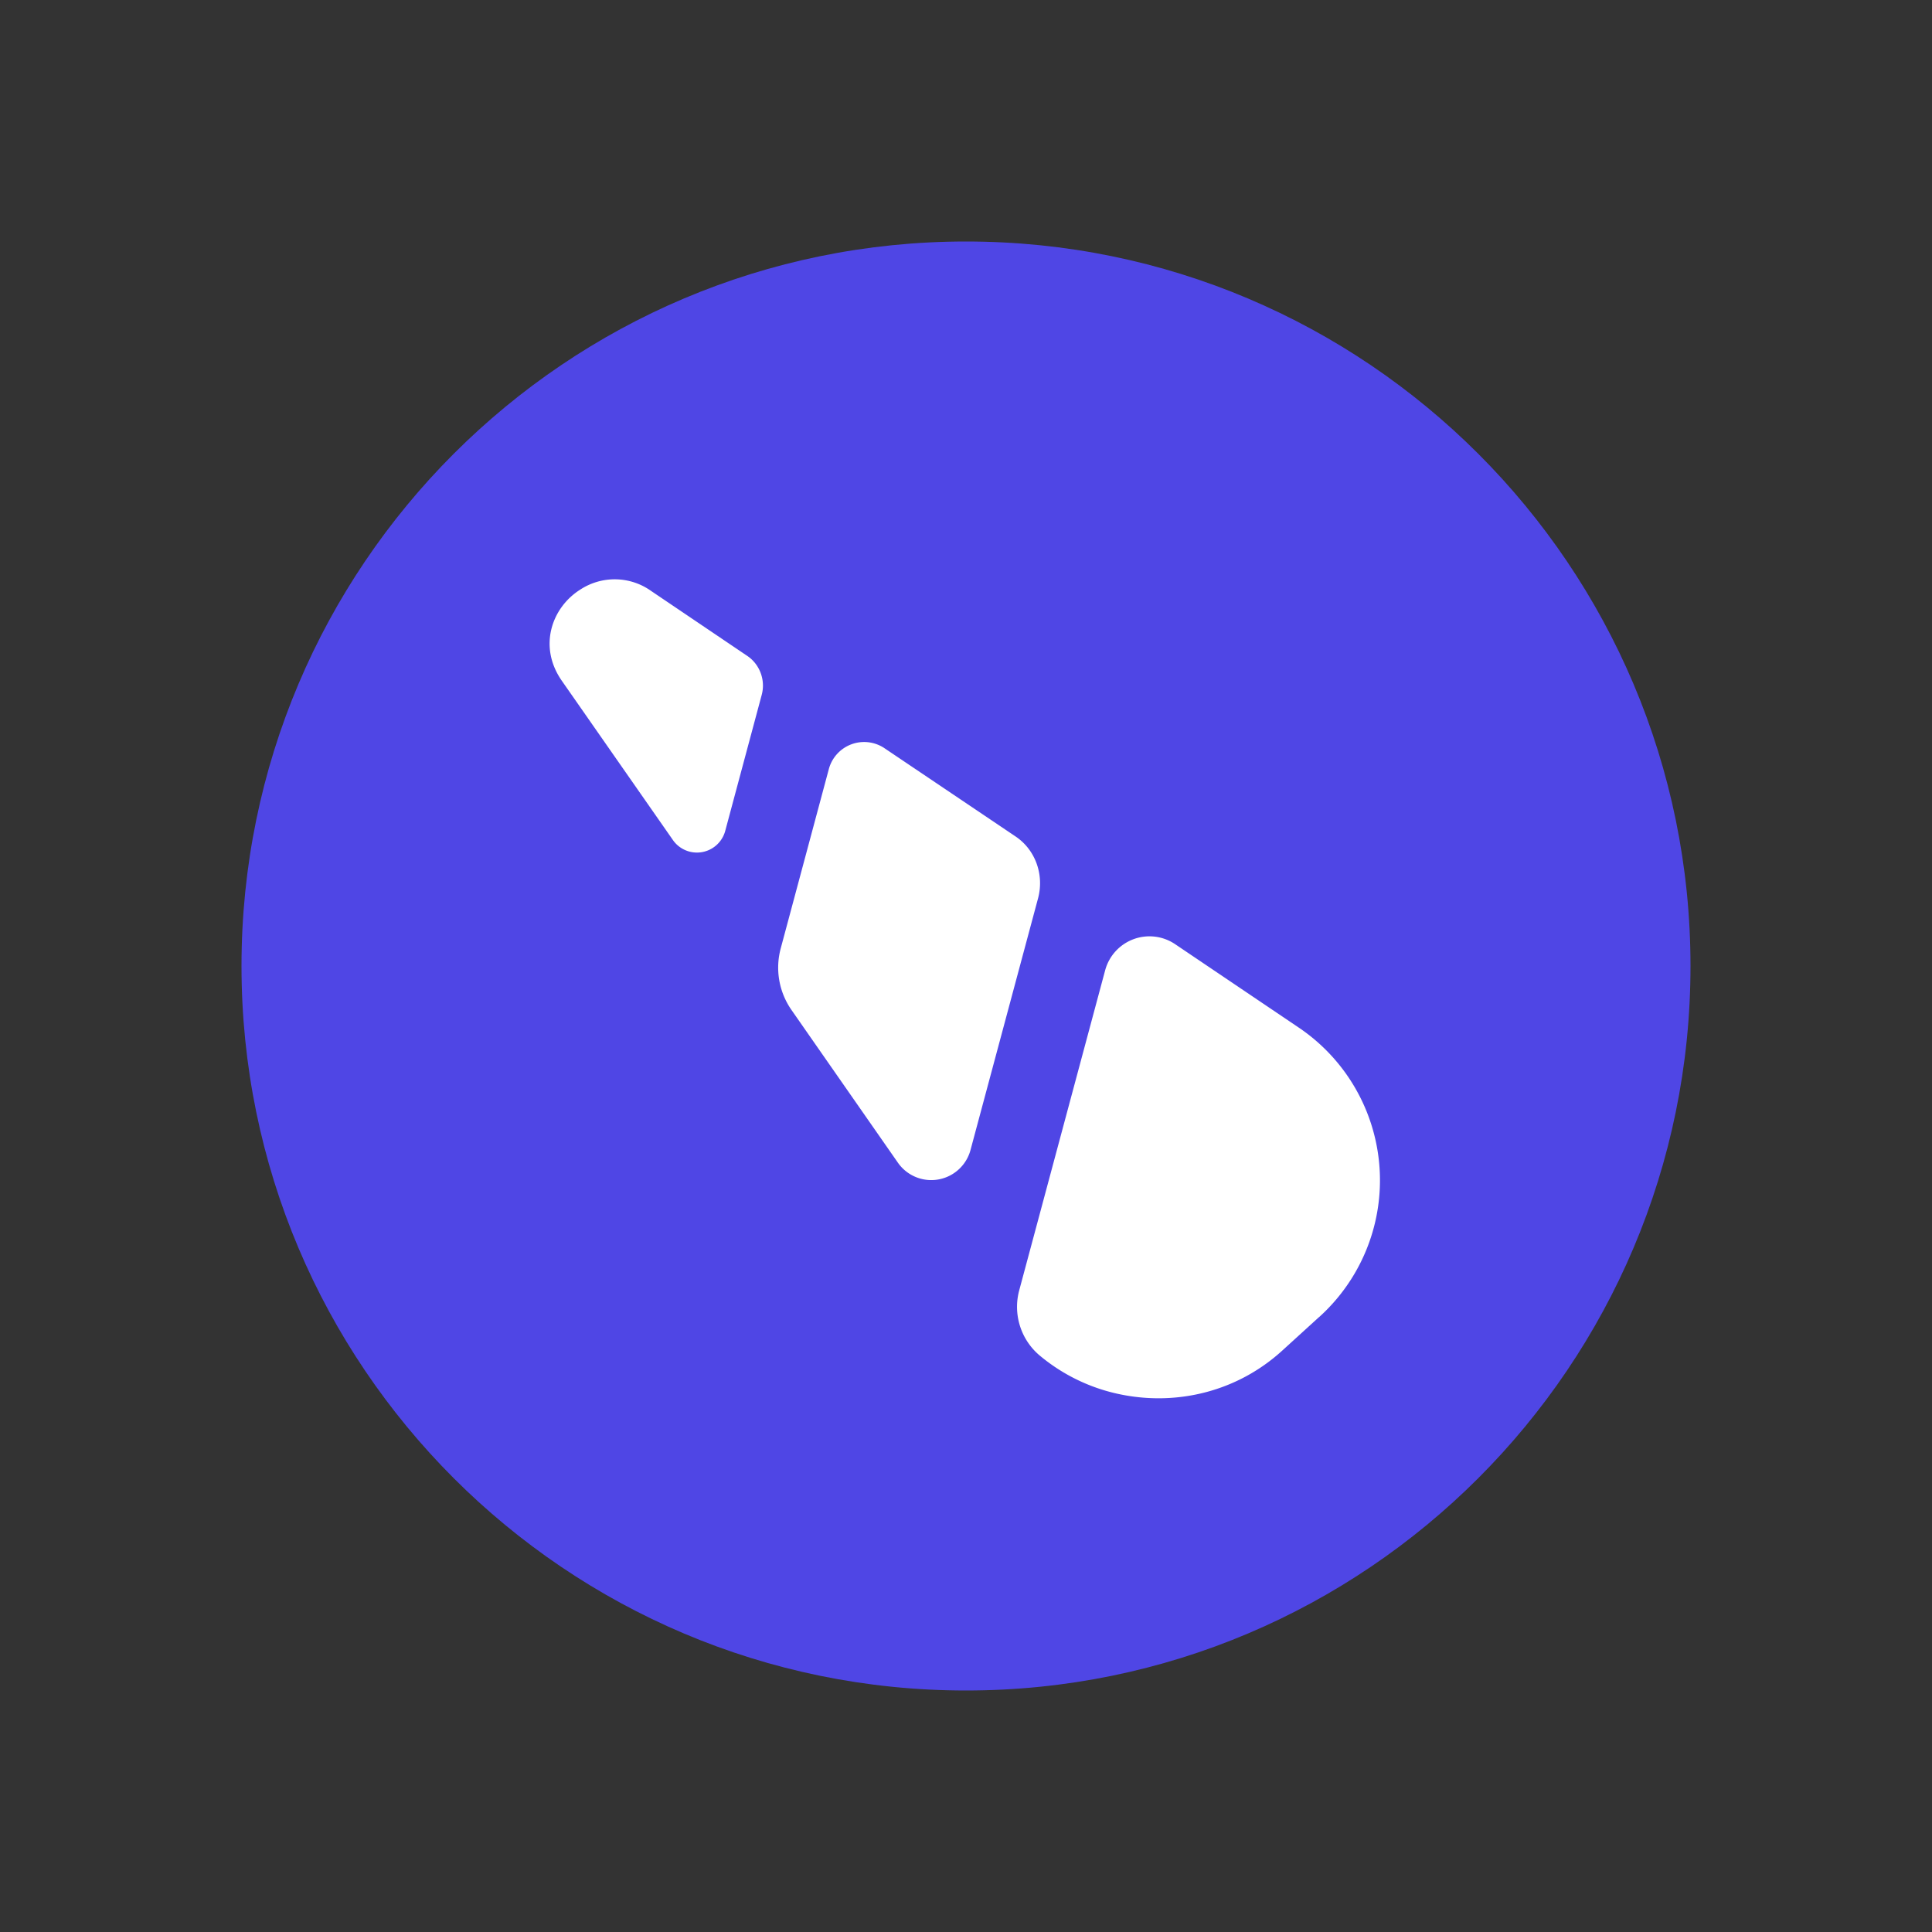
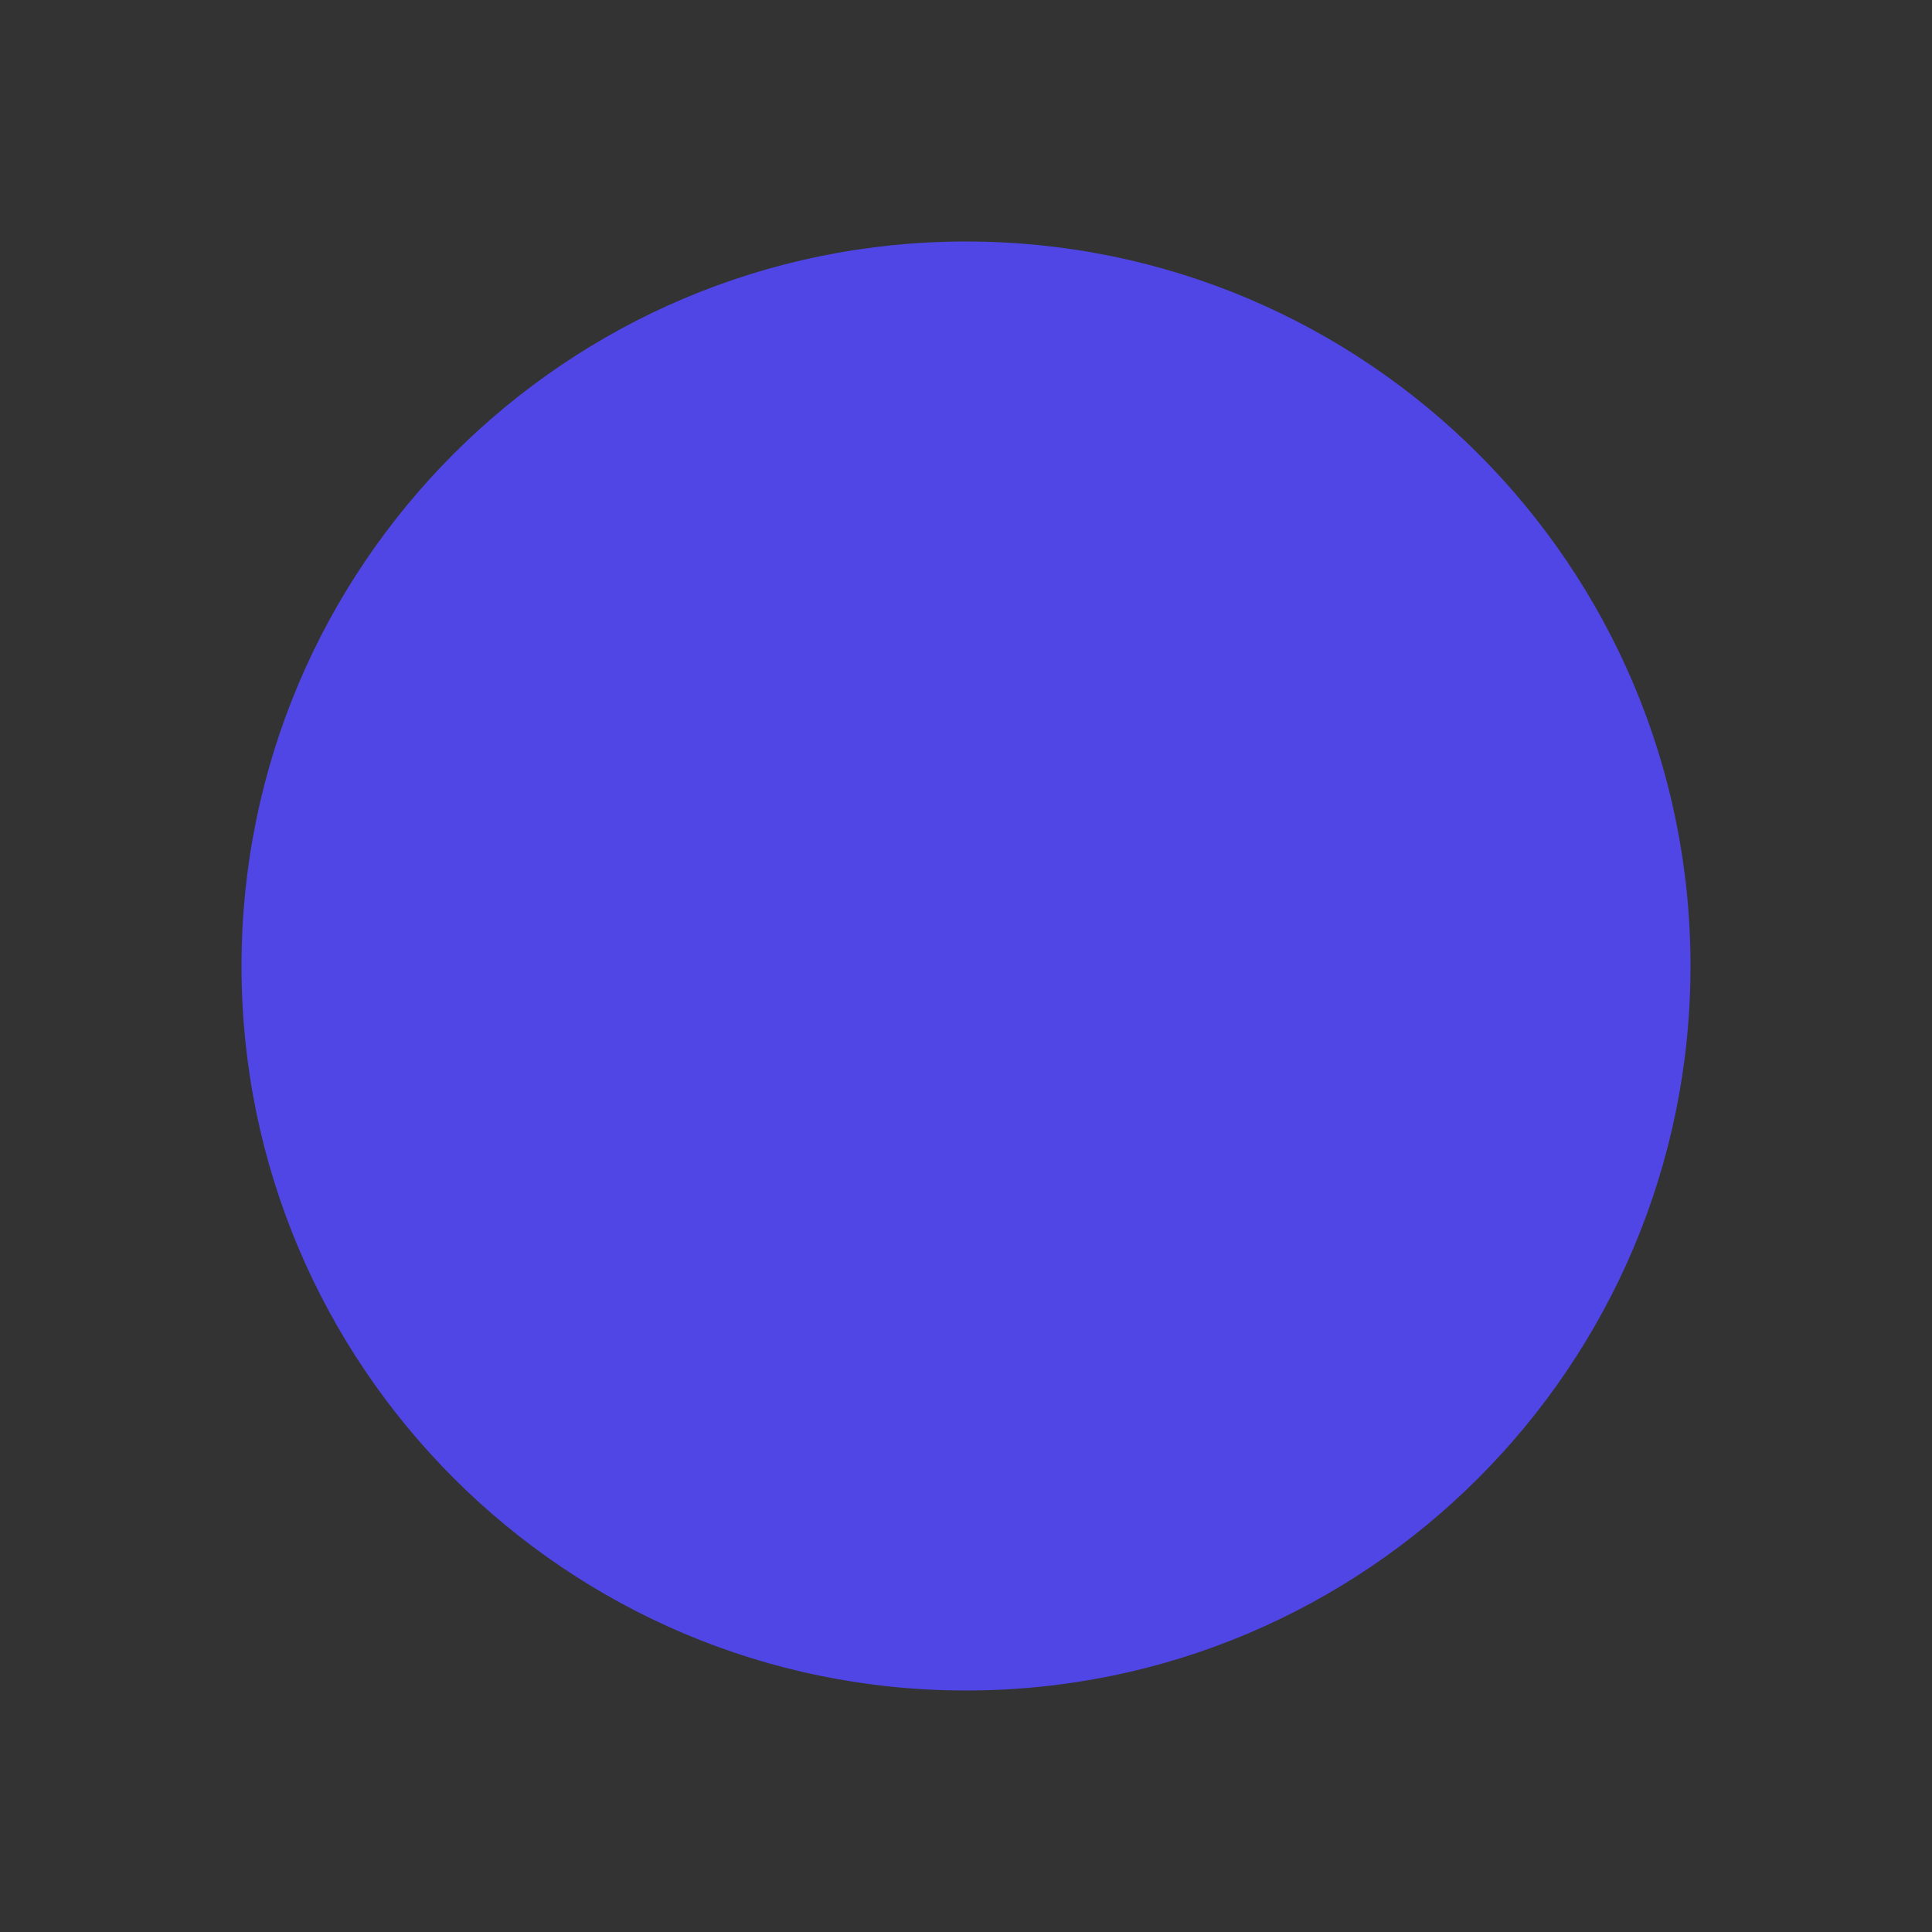
<svg xmlns="http://www.w3.org/2000/svg" width="24" height="24" fill="none">
  <rect width="100%" height="100%" fill="#333333" stroke="none" />
  <path fill="#4F46E5" d="M12 3c-4.969 0-9 4.031-9 9 0 4.968 4.031 9 9 9 4.968 0 9-4.032 9-9 0-4.969-4.032-9-9-9" />
-   <path fill="#fff" d="m9.462 8.633-.453 1.689a.364.364 0 0 1-.65.113L6.98 8.458c-.299-.428-.124-.912.227-1.133a.78.78 0 0 1 .88.015l1.19.804c.159.103.236.303.185.489M12.896 11.156l-.84 3.13a.505.505 0 0 1-.9.16l-1.324-1.9a.92.92 0 0 1-.133-.767l.597-2.225a.454.454 0 0 1 .695-.257l1.622 1.092c.247.164.36.473.283.767M16.387 16.36l-.459.418c-.56.51-1.297.68-1.977.55a2.27 2.27 0 0 1-1.04-.493.79.79 0 0 1-.252-.798l1.07-3.985a.57.57 0 0 1 .866-.325l1.534 1.035a2.288 2.288 0 0 1 .258 3.599" />
</svg>